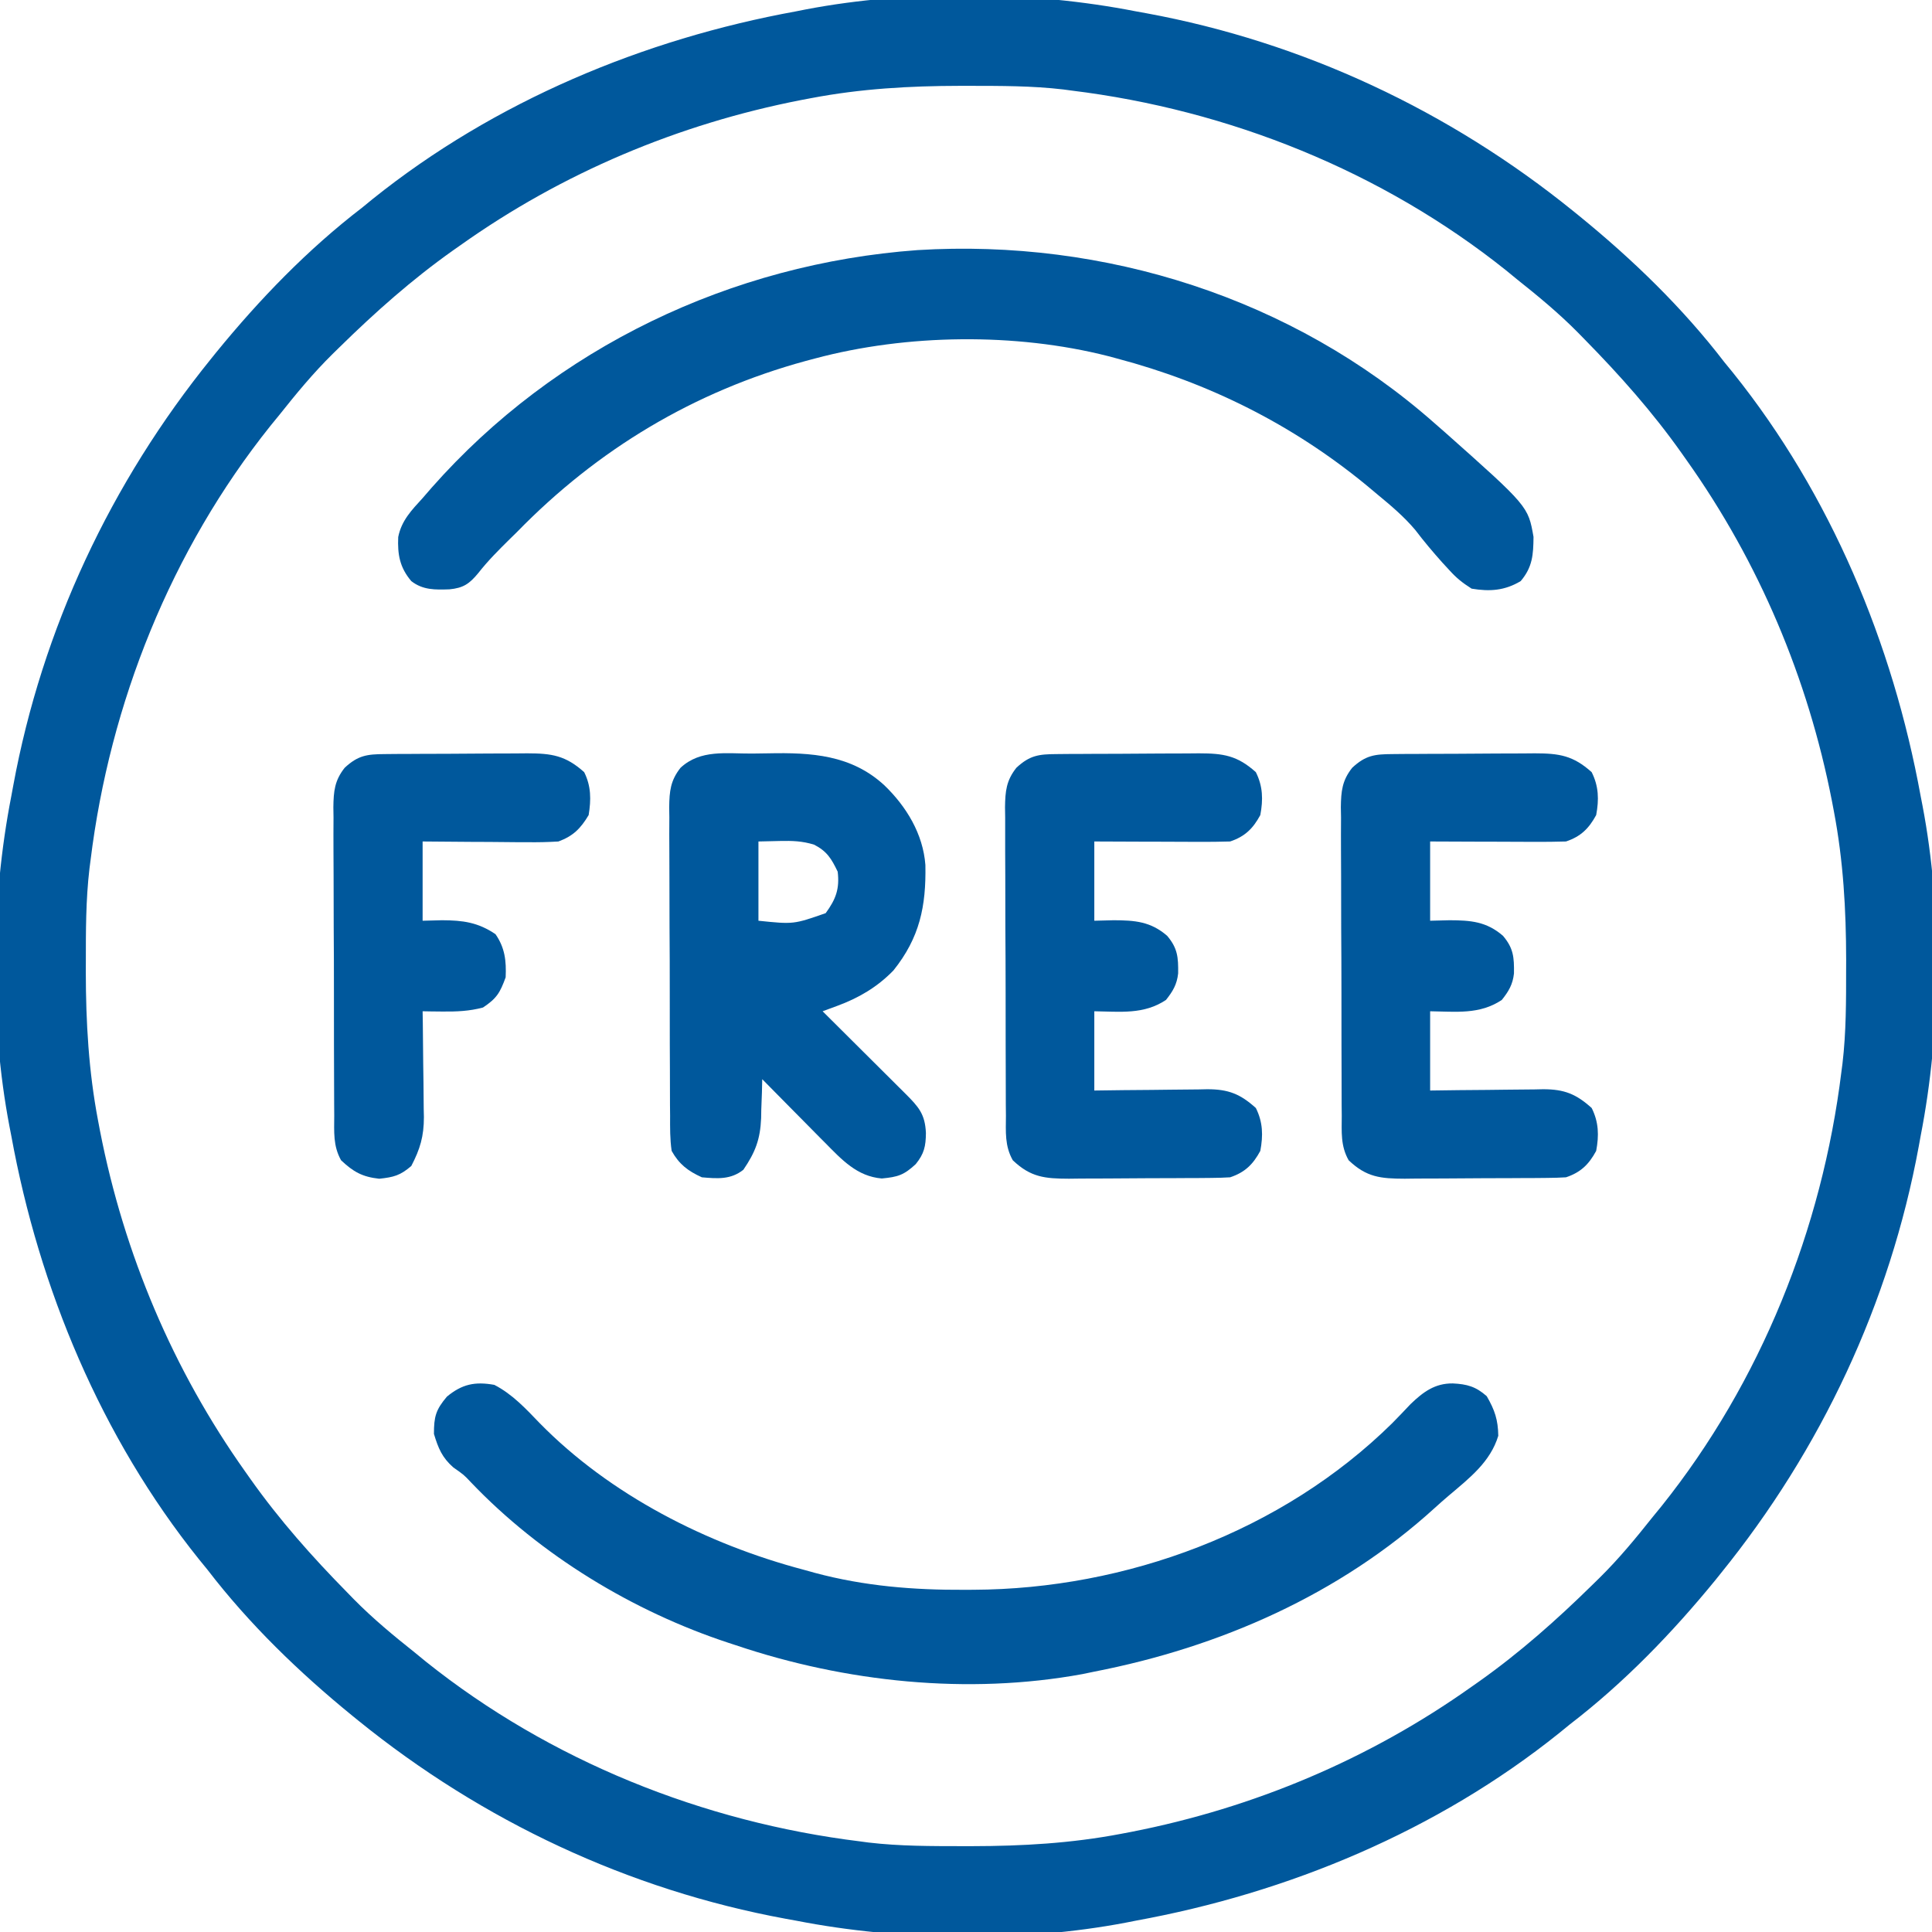
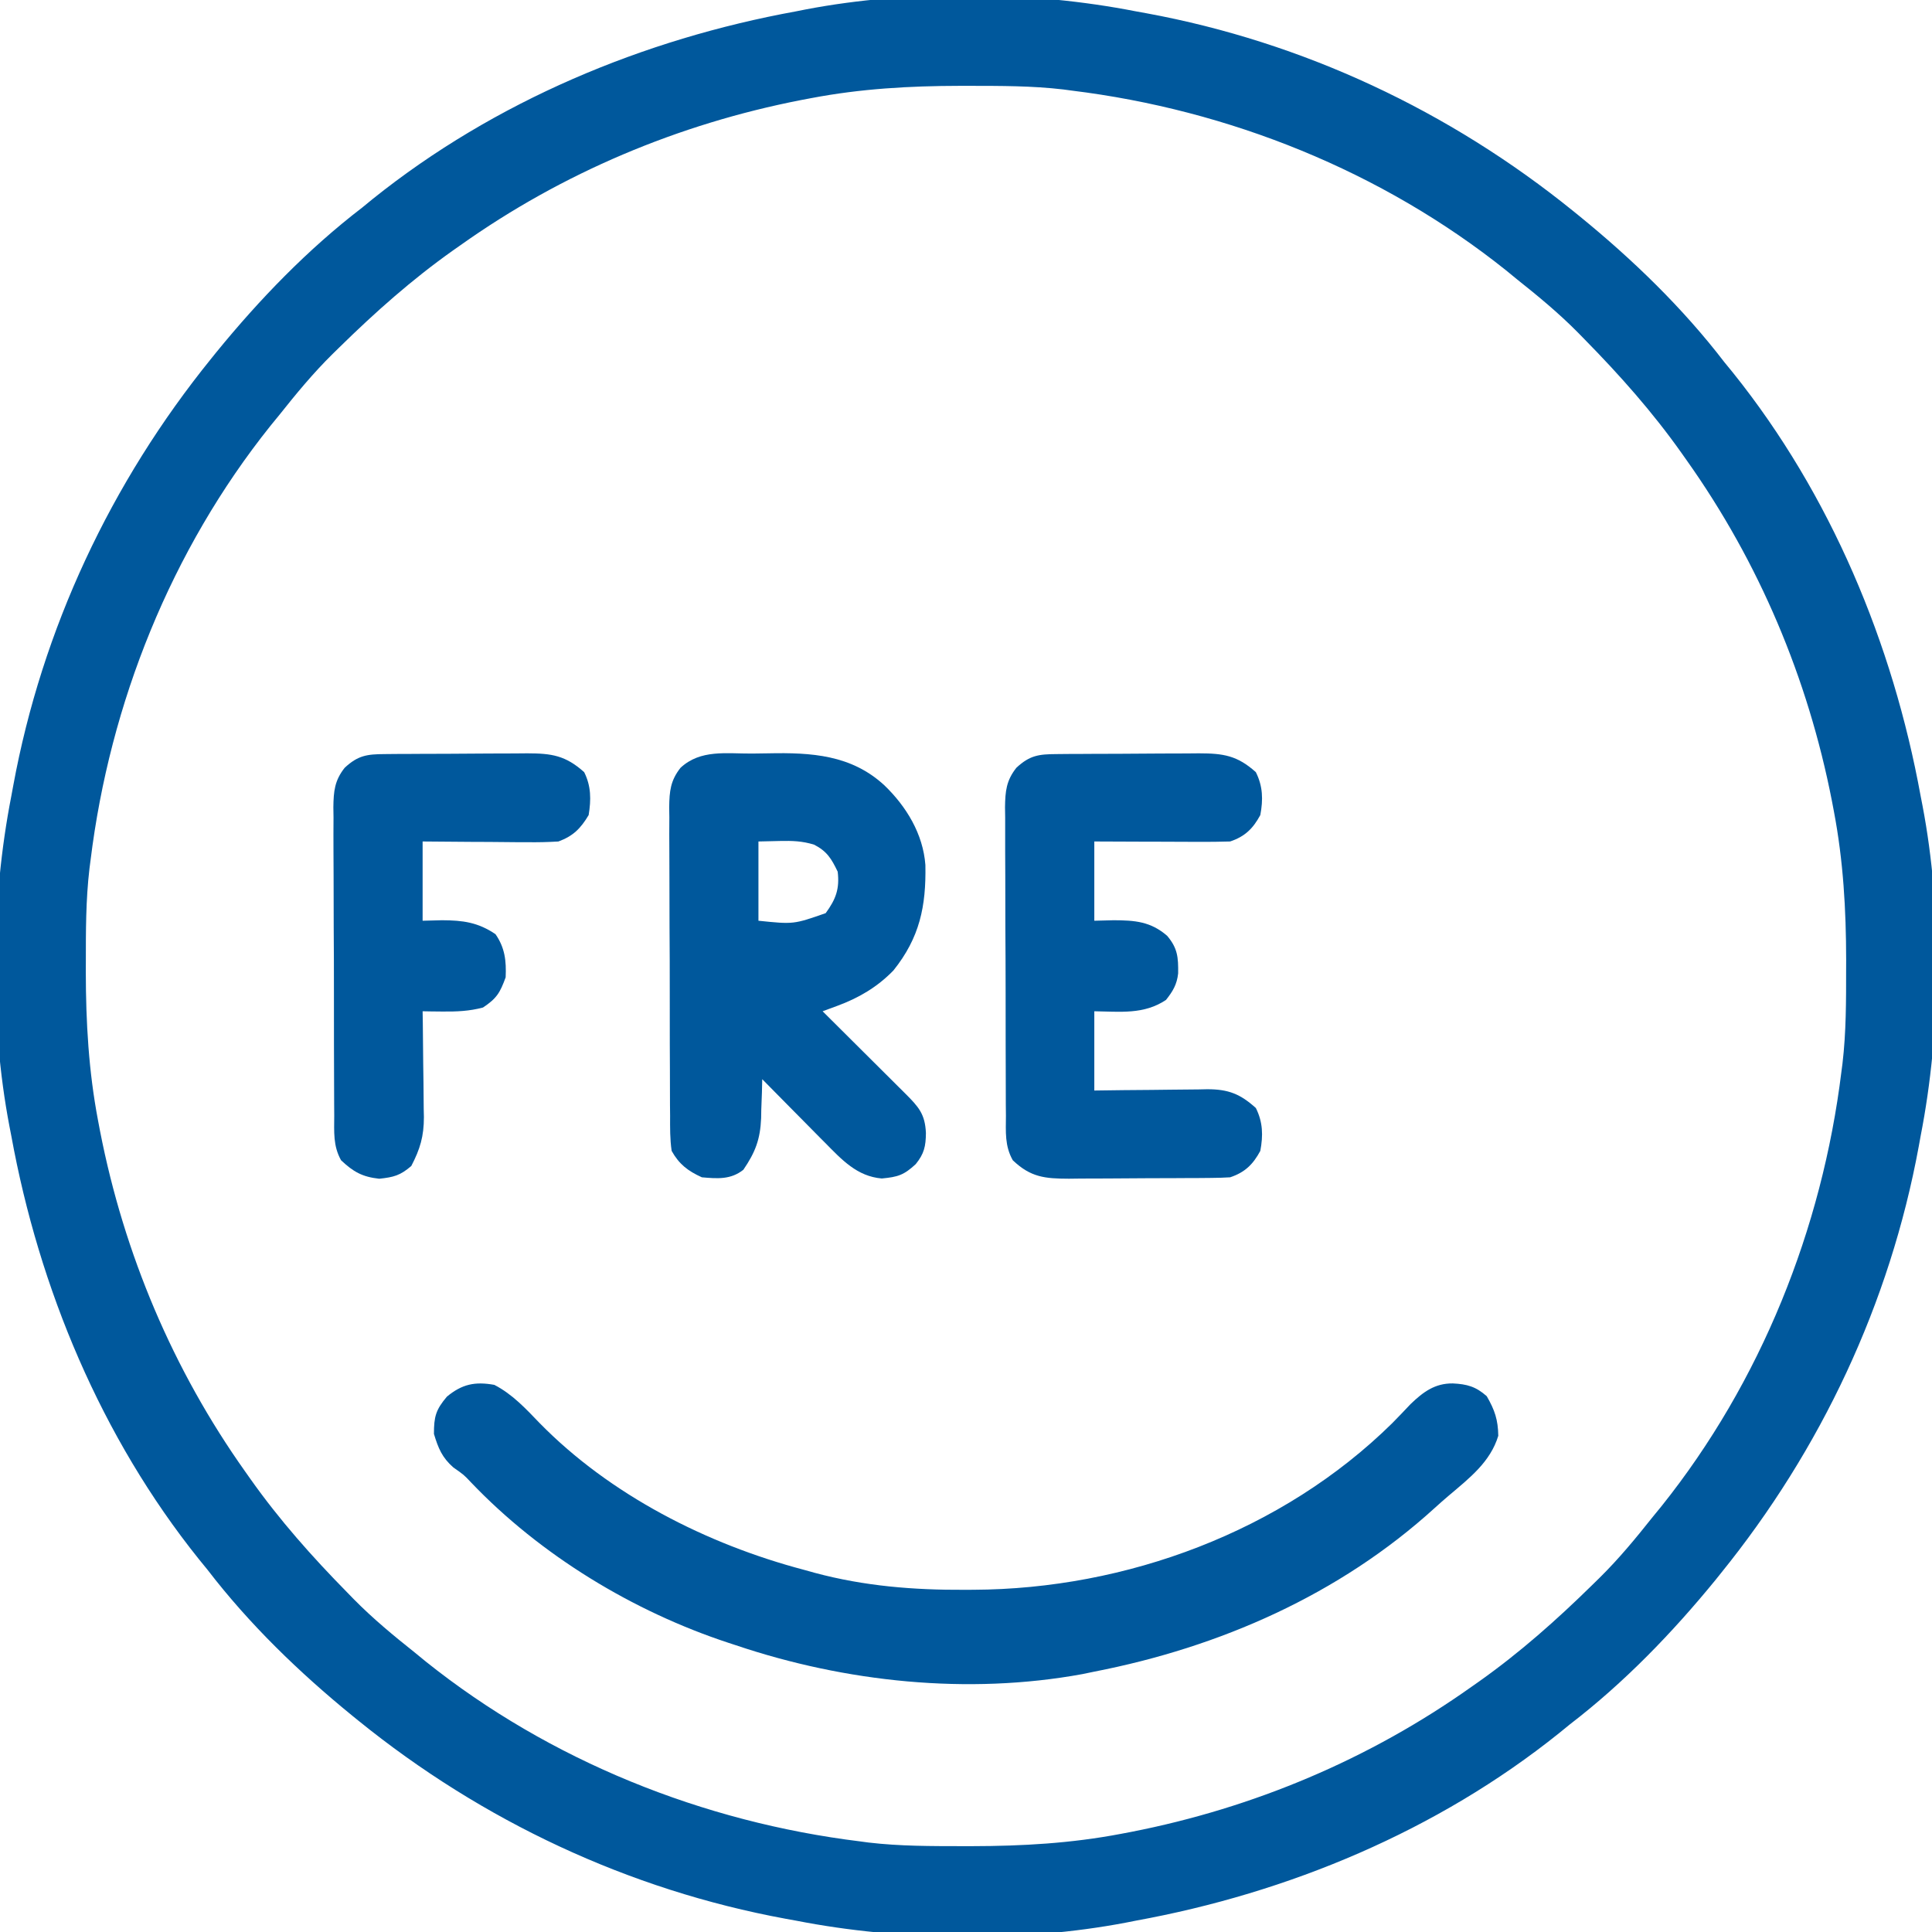
<svg xmlns="http://www.w3.org/2000/svg" width="51" height="51" viewBox="0 0 51 51" fill="none">
  <g clip-path="url(#clip0_105_5159)">
    <path d="M29.982 0.299C30.073 0.315 30.164 0.332 30.258 0.349C34.404 1.112 38.266 2.929 41.537 5.578C41.591 5.622 41.645 5.666 41.701 5.711C43.103 6.854 44.419 8.126 45.521 9.563C45.597 9.655 45.672 9.748 45.75 9.843C48.326 13.056 49.966 16.986 50.701 21.018C50.717 21.101 50.733 21.184 50.75 21.27C51.277 24.03 51.24 27.228 50.701 29.982C50.684 30.073 50.668 30.164 50.651 30.258C49.888 34.405 48.07 38.266 45.421 41.537C45.378 41.591 45.334 41.646 45.289 41.702C44.145 43.103 42.874 44.419 41.437 45.522C41.344 45.597 41.252 45.673 41.156 45.751C37.944 48.327 34.014 49.967 29.982 50.701C29.899 50.718 29.816 50.734 29.73 50.751C26.97 51.278 23.771 51.241 21.017 50.701C20.926 50.685 20.835 50.668 20.741 50.651C16.595 49.888 12.733 48.071 9.462 45.422C9.408 45.378 9.354 45.334 9.298 45.289C7.896 44.146 6.58 42.874 5.478 41.438C5.402 41.345 5.327 41.252 5.249 41.157C2.673 37.944 1.033 34.014 0.298 29.982C0.282 29.899 0.266 29.816 0.249 29.73C-0.278 26.97 -0.241 23.772 0.298 21.018C0.315 20.927 0.331 20.836 0.349 20.742C1.112 16.595 2.929 12.734 5.578 9.463C5.621 9.409 5.665 9.354 5.71 9.299C6.854 7.897 8.125 6.581 9.562 5.479C9.655 5.403 9.747 5.327 9.843 5.249C13.056 2.674 16.985 1.033 21.017 0.299C21.1 0.283 21.184 0.266 21.269 0.249C24.029 -0.278 27.228 -0.241 29.982 0.299ZM21.416 2.59C21.325 2.607 21.235 2.624 21.141 2.642C17.904 3.275 14.842 4.564 12.152 6.475C12.088 6.52 12.024 6.565 11.958 6.611C10.877 7.377 9.909 8.237 8.964 9.164C8.903 9.224 8.842 9.284 8.778 9.346C8.266 9.851 7.818 10.394 7.371 10.957C7.294 11.051 7.217 11.145 7.138 11.242C4.519 14.518 2.9 18.559 2.39 22.711C2.381 22.782 2.371 22.853 2.362 22.926C2.264 23.754 2.266 24.586 2.266 25.419C2.266 25.498 2.266 25.578 2.265 25.66C2.267 26.988 2.34 28.277 2.589 29.584C2.615 29.72 2.615 29.72 2.641 29.858C3.274 33.096 4.564 36.157 6.474 38.848C6.519 38.912 6.564 38.976 6.611 39.042C7.376 40.123 8.236 41.091 9.164 42.035C9.224 42.097 9.284 42.158 9.345 42.221C9.851 42.733 10.393 43.181 10.957 43.629C11.051 43.706 11.145 43.783 11.241 43.862C14.517 46.48 18.559 48.1 22.71 48.609C22.781 48.619 22.852 48.628 22.925 48.638C23.754 48.736 24.586 48.733 25.419 48.734C25.498 48.734 25.578 48.734 25.659 48.734C26.987 48.732 28.276 48.659 29.584 48.41C29.674 48.393 29.764 48.376 29.858 48.358C33.095 47.725 36.157 46.436 38.847 44.525C38.911 44.48 38.975 44.435 39.041 44.389C40.122 43.623 41.09 42.764 42.035 41.836C42.096 41.776 42.157 41.716 42.221 41.654C42.733 41.149 43.181 40.606 43.628 40.043C43.744 39.902 43.744 39.902 43.861 39.758C46.48 36.482 48.099 32.441 48.609 28.289C48.618 28.218 48.628 28.147 48.637 28.074C48.735 27.246 48.733 26.414 48.733 25.581C48.733 25.502 48.734 25.422 48.734 25.34C48.732 24.013 48.659 22.723 48.41 21.416C48.393 21.326 48.376 21.235 48.358 21.142C47.725 17.904 46.435 14.843 44.525 12.152C44.48 12.088 44.435 12.024 44.388 11.958C43.623 10.877 42.763 9.909 41.836 8.965C41.776 8.903 41.715 8.842 41.654 8.779C41.148 8.267 40.606 7.819 40.042 7.371C39.901 7.256 39.901 7.256 39.758 7.138C36.482 4.52 32.44 2.9 28.289 2.391C28.182 2.377 28.182 2.377 28.073 2.362C27.245 2.264 26.413 2.267 25.581 2.266C25.501 2.266 25.422 2.266 25.34 2.266C24.012 2.268 22.723 2.341 21.416 2.59Z" fill="#00589C" />
-     <path d="M37.851 11.156C37.948 11.241 38.045 11.326 38.145 11.413C40.339 13.364 40.339 13.364 40.481 14.173C40.476 14.639 40.457 14.969 40.142 15.34C39.721 15.592 39.327 15.619 38.847 15.539C38.592 15.376 38.447 15.259 38.25 15.041C38.191 14.977 38.133 14.914 38.072 14.848C37.823 14.569 37.585 14.287 37.359 13.989C37.059 13.633 36.715 13.345 36.357 13.049C36.209 12.925 36.209 12.925 36.058 12.799C34.113 11.204 31.913 10.105 29.484 9.463C29.366 9.431 29.366 9.431 29.245 9.399C26.81 8.78 23.938 8.815 21.515 9.463C21.434 9.484 21.354 9.506 21.27 9.528C18.327 10.331 15.776 11.859 13.646 14.045C13.582 14.107 13.519 14.17 13.453 14.234C13.16 14.523 12.879 14.804 12.625 15.128C12.392 15.411 12.231 15.522 11.864 15.557C11.489 15.569 11.164 15.579 10.857 15.34C10.551 14.979 10.492 14.636 10.512 14.176C10.599 13.74 10.863 13.47 11.156 13.149C11.275 13.011 11.275 13.011 11.397 12.871C14.665 9.171 19.306 6.96 24.22 6.602C29.163 6.299 34.118 7.866 37.851 11.156Z" fill="#00589C" />
    <path d="M13.049 36.557C13.523 36.801 13.879 37.185 14.244 37.565C16.107 39.466 18.664 40.763 21.217 41.438C21.314 41.465 21.412 41.492 21.512 41.52C22.823 41.871 24.119 41.974 25.469 41.967C25.543 41.967 25.617 41.966 25.694 41.966C29.72 41.95 33.847 40.43 36.749 37.571C36.913 37.404 37.076 37.235 37.236 37.064C37.568 36.745 37.877 36.514 38.35 36.519C38.724 36.537 38.959 36.601 39.246 36.856C39.458 37.223 39.544 37.477 39.551 37.901C39.342 38.592 38.791 39.017 38.254 39.472C38.126 39.581 37.999 39.691 37.875 39.805C35.36 42.096 32.199 43.482 28.887 44.127C28.784 44.148 28.68 44.17 28.574 44.192C25.552 44.746 22.32 44.406 19.424 43.43C19.36 43.409 19.297 43.388 19.231 43.367C16.71 42.537 14.27 41.056 12.434 39.132C12.245 38.931 12.245 38.931 11.966 38.736C11.668 38.473 11.57 38.23 11.455 37.852C11.455 37.397 11.502 37.217 11.797 36.868C12.197 36.537 12.538 36.465 13.049 36.557Z" fill="#00589C" />
    <path d="M19.851 19.892C19.997 19.891 20.142 19.889 20.287 19.886C21.415 19.863 22.473 19.924 23.346 20.731C23.927 21.29 24.367 22.015 24.428 22.833C24.449 23.923 24.279 24.751 23.584 25.618C23.158 26.057 22.668 26.344 22.097 26.554C21.99 26.594 21.99 26.594 21.88 26.634C21.826 26.655 21.771 26.675 21.715 26.695C21.793 26.773 21.871 26.85 21.951 26.93C22.239 27.217 22.528 27.504 22.816 27.791C22.941 27.915 23.066 28.039 23.191 28.164C23.37 28.342 23.549 28.52 23.728 28.699C23.784 28.755 23.841 28.81 23.898 28.868C24.252 29.221 24.419 29.409 24.442 29.908C24.439 30.258 24.395 30.456 24.174 30.729C23.86 31.021 23.7 31.069 23.277 31.109C22.623 31.054 22.221 30.613 21.775 30.161C21.727 30.113 21.679 30.065 21.63 30.016C21.479 29.864 21.329 29.712 21.179 29.559C21.076 29.455 20.974 29.352 20.871 29.248C20.62 28.995 20.37 28.742 20.121 28.488C20.118 28.602 20.116 28.716 20.113 28.834C20.108 28.986 20.102 29.139 20.096 29.291C20.094 29.404 20.094 29.404 20.092 29.518C20.068 30.078 19.939 30.415 19.623 30.879C19.29 31.143 18.939 31.114 18.527 31.078C18.158 30.91 17.928 30.734 17.73 30.381C17.684 30.07 17.688 29.762 17.689 29.449C17.688 29.355 17.687 29.26 17.686 29.163C17.684 28.851 17.683 28.539 17.684 28.227C17.683 28.011 17.682 27.794 17.681 27.577C17.68 27.122 17.68 26.668 17.68 26.213C17.681 25.631 17.678 25.048 17.674 24.466C17.671 24.018 17.671 23.57 17.671 23.122C17.671 22.907 17.67 22.693 17.669 22.478C17.666 22.177 17.667 21.877 17.669 21.577C17.668 21.488 17.666 21.4 17.665 21.308C17.671 20.886 17.698 20.604 17.965 20.267C18.491 19.778 19.173 19.896 19.851 19.892ZM20.021 22.213C20.021 22.903 20.021 23.593 20.021 24.305C20.948 24.401 20.948 24.401 21.796 24.105C22.064 23.737 22.167 23.465 22.113 23.01C21.948 22.667 21.831 22.472 21.49 22.297C21.176 22.2 20.916 22.193 20.588 22.2C20.401 22.204 20.214 22.209 20.021 22.213Z" fill="#00589C" />
-     <path d="M36.75 19.906C36.85 19.905 36.95 19.904 37.053 19.903C37.161 19.902 37.269 19.902 37.381 19.902C37.492 19.901 37.603 19.901 37.717 19.9C37.953 19.899 38.188 19.898 38.423 19.898C38.783 19.897 39.143 19.894 39.503 19.891C39.731 19.89 39.96 19.89 40.188 19.889C40.296 19.888 40.404 19.887 40.514 19.886C41.16 19.887 41.526 19.943 42.016 20.383C42.203 20.756 42.212 21.108 42.135 21.516C41.942 21.871 41.728 22.083 41.338 22.213C41.066 22.221 40.796 22.224 40.524 22.223C40.445 22.223 40.366 22.222 40.284 22.222C40.032 22.222 39.779 22.22 39.526 22.219C39.355 22.219 39.183 22.218 39.012 22.218C38.592 22.217 38.172 22.215 37.752 22.213C37.752 22.903 37.752 23.593 37.752 24.305C38.005 24.299 38.005 24.299 38.262 24.292C38.823 24.294 39.238 24.325 39.675 24.703C39.952 25.03 39.971 25.268 39.965 25.696C39.933 25.988 39.826 26.168 39.644 26.396C39.059 26.787 38.434 26.704 37.752 26.695C37.752 27.386 37.752 28.076 37.752 28.787C38.005 28.784 38.258 28.78 38.519 28.777C38.765 28.774 39.011 28.773 39.257 28.771C39.427 28.769 39.598 28.767 39.768 28.765C40.014 28.761 40.259 28.759 40.505 28.758C40.618 28.756 40.618 28.756 40.735 28.753C41.295 28.753 41.605 28.879 42.016 29.248C42.203 29.621 42.212 29.973 42.135 30.381C41.942 30.737 41.728 30.948 41.338 31.078C41.174 31.088 41.01 31.093 40.845 31.094C40.695 31.096 40.695 31.096 40.542 31.097C40.434 31.098 40.326 31.098 40.215 31.098C40.048 31.099 40.048 31.099 39.878 31.1C39.643 31.101 39.407 31.102 39.172 31.102C38.812 31.103 38.453 31.106 38.093 31.109C37.864 31.11 37.636 31.11 37.407 31.111C37.246 31.113 37.246 31.113 37.081 31.115C36.447 31.113 36.072 31.078 35.601 30.628C35.385 30.247 35.418 29.88 35.419 29.449C35.418 29.355 35.417 29.26 35.416 29.163C35.414 28.851 35.414 28.54 35.414 28.228C35.413 28.011 35.413 27.794 35.412 27.577C35.41 27.122 35.41 26.668 35.411 26.213C35.411 25.631 35.408 25.048 35.404 24.466C35.402 24.018 35.401 23.57 35.402 23.122C35.402 22.907 35.401 22.693 35.399 22.478C35.397 22.178 35.398 21.877 35.4 21.577C35.398 21.488 35.397 21.4 35.395 21.309C35.401 20.886 35.428 20.604 35.695 20.267C36.047 19.939 36.288 19.909 36.75 19.906Z" fill="#00589C" />
    <path d="M27.885 19.906C27.985 19.905 28.085 19.904 28.188 19.903C28.296 19.902 28.404 19.902 28.515 19.902C28.627 19.901 28.738 19.901 28.852 19.9C29.087 19.899 29.323 19.898 29.558 19.898C29.918 19.897 30.278 19.894 30.637 19.891C30.866 19.89 31.095 19.89 31.323 19.889C31.431 19.888 31.538 19.887 31.649 19.886C32.294 19.887 32.661 19.943 33.151 20.383C33.338 20.756 33.346 21.108 33.269 21.516C33.077 21.871 32.863 22.083 32.472 22.213C32.2 22.221 31.931 22.224 31.659 22.223C31.58 22.223 31.501 22.222 31.419 22.222C31.166 22.222 30.914 22.22 30.661 22.219C30.489 22.219 30.318 22.218 30.147 22.218C29.727 22.217 29.307 22.215 28.887 22.213C28.887 22.903 28.887 23.593 28.887 24.305C29.139 24.299 29.139 24.299 29.397 24.292C29.958 24.294 30.373 24.325 30.81 24.703C31.086 25.03 31.106 25.268 31.1 25.696C31.068 25.988 30.96 26.168 30.779 26.396C30.193 26.787 29.569 26.704 28.887 26.695C28.887 27.386 28.887 28.076 28.887 28.787C29.14 28.784 29.393 28.78 29.654 28.777C29.899 28.774 30.145 28.773 30.391 28.771C30.562 28.769 30.732 28.767 30.903 28.765C31.148 28.761 31.394 28.759 31.64 28.758C31.753 28.756 31.753 28.756 31.869 28.753C32.43 28.753 32.74 28.879 33.151 29.248C33.338 29.621 33.346 29.973 33.269 30.381C33.077 30.737 32.863 30.948 32.472 31.078C32.309 31.088 32.144 31.093 31.98 31.094C31.83 31.096 31.83 31.096 31.677 31.097C31.569 31.098 31.461 31.098 31.35 31.098C31.183 31.099 31.183 31.099 31.013 31.1C30.777 31.101 30.542 31.102 30.307 31.102C29.947 31.103 29.587 31.106 29.227 31.109C28.999 31.11 28.77 31.11 28.542 31.111C28.38 31.113 28.38 31.113 28.216 31.115C27.582 31.113 27.207 31.078 26.735 30.628C26.52 30.247 26.552 29.88 26.554 29.449C26.553 29.355 26.552 29.26 26.551 29.163C26.549 28.851 26.549 28.54 26.549 28.228C26.548 28.011 26.547 27.794 26.547 27.577C26.545 27.122 26.545 26.668 26.546 26.213C26.546 25.631 26.543 25.048 26.539 24.466C26.537 24.018 26.536 23.57 26.537 23.122C26.537 22.907 26.535 22.693 26.534 22.478C26.532 22.178 26.532 21.877 26.534 21.577C26.533 21.488 26.532 21.4 26.53 21.309C26.536 20.886 26.563 20.604 26.83 20.267C27.182 19.939 27.422 19.909 27.885 19.906Z" fill="#00589C" />
    <path d="M10.154 19.906C10.254 19.905 10.354 19.904 10.458 19.903C10.566 19.902 10.674 19.902 10.785 19.902C10.896 19.901 11.007 19.901 11.122 19.9C11.357 19.899 11.592 19.898 11.828 19.898C12.187 19.897 12.547 19.894 12.907 19.891C13.136 19.89 13.364 19.89 13.593 19.889C13.7 19.888 13.808 19.887 13.919 19.886C14.564 19.887 14.93 19.943 15.421 20.383C15.606 20.754 15.605 21.109 15.539 21.516C15.326 21.873 15.129 22.069 14.742 22.213C14.464 22.23 14.196 22.236 13.919 22.232C13.84 22.232 13.761 22.232 13.679 22.232C13.428 22.23 13.176 22.228 12.924 22.225C12.753 22.224 12.582 22.224 12.411 22.223C11.993 22.221 11.575 22.217 11.156 22.213C11.156 22.903 11.156 23.593 11.156 24.305C11.409 24.299 11.409 24.299 11.667 24.292C12.217 24.294 12.616 24.346 13.08 24.66C13.329 25.02 13.368 25.365 13.348 25.799C13.199 26.207 13.113 26.354 12.75 26.596C12.387 26.693 12.047 26.706 11.673 26.702C11.527 26.7 11.527 26.7 11.378 26.699C11.305 26.698 11.232 26.697 11.156 26.695C11.158 26.794 11.159 26.893 11.161 26.995C11.166 27.365 11.17 27.734 11.172 28.104C11.174 28.264 11.176 28.423 11.179 28.582C11.182 28.813 11.184 29.043 11.185 29.273C11.187 29.344 11.188 29.414 11.19 29.487C11.19 29.998 11.089 30.334 10.857 30.779C10.566 31.03 10.393 31.075 10.011 31.116C9.562 31.067 9.327 30.933 9.003 30.628C8.79 30.246 8.822 29.879 8.823 29.449C8.822 29.355 8.822 29.26 8.821 29.163C8.818 28.851 8.818 28.54 8.818 28.228C8.818 28.011 8.817 27.794 8.816 27.577C8.815 27.122 8.815 26.668 8.815 26.213C8.816 25.631 8.813 25.048 8.809 24.466C8.806 24.018 8.806 23.57 8.806 23.122C8.806 22.907 8.805 22.693 8.803 22.478C8.801 22.178 8.802 21.877 8.804 21.577C8.802 21.488 8.801 21.4 8.8 21.309C8.806 20.886 8.832 20.604 9.099 20.267C9.451 19.939 9.692 19.909 10.154 19.906Z" fill="#00589C" />
  </g>
  <defs>
    <clipPath id="clip0_105_5159">
      <rect width="51" height="51" fill="white" />
    </clipPath>
  </defs>
</svg>